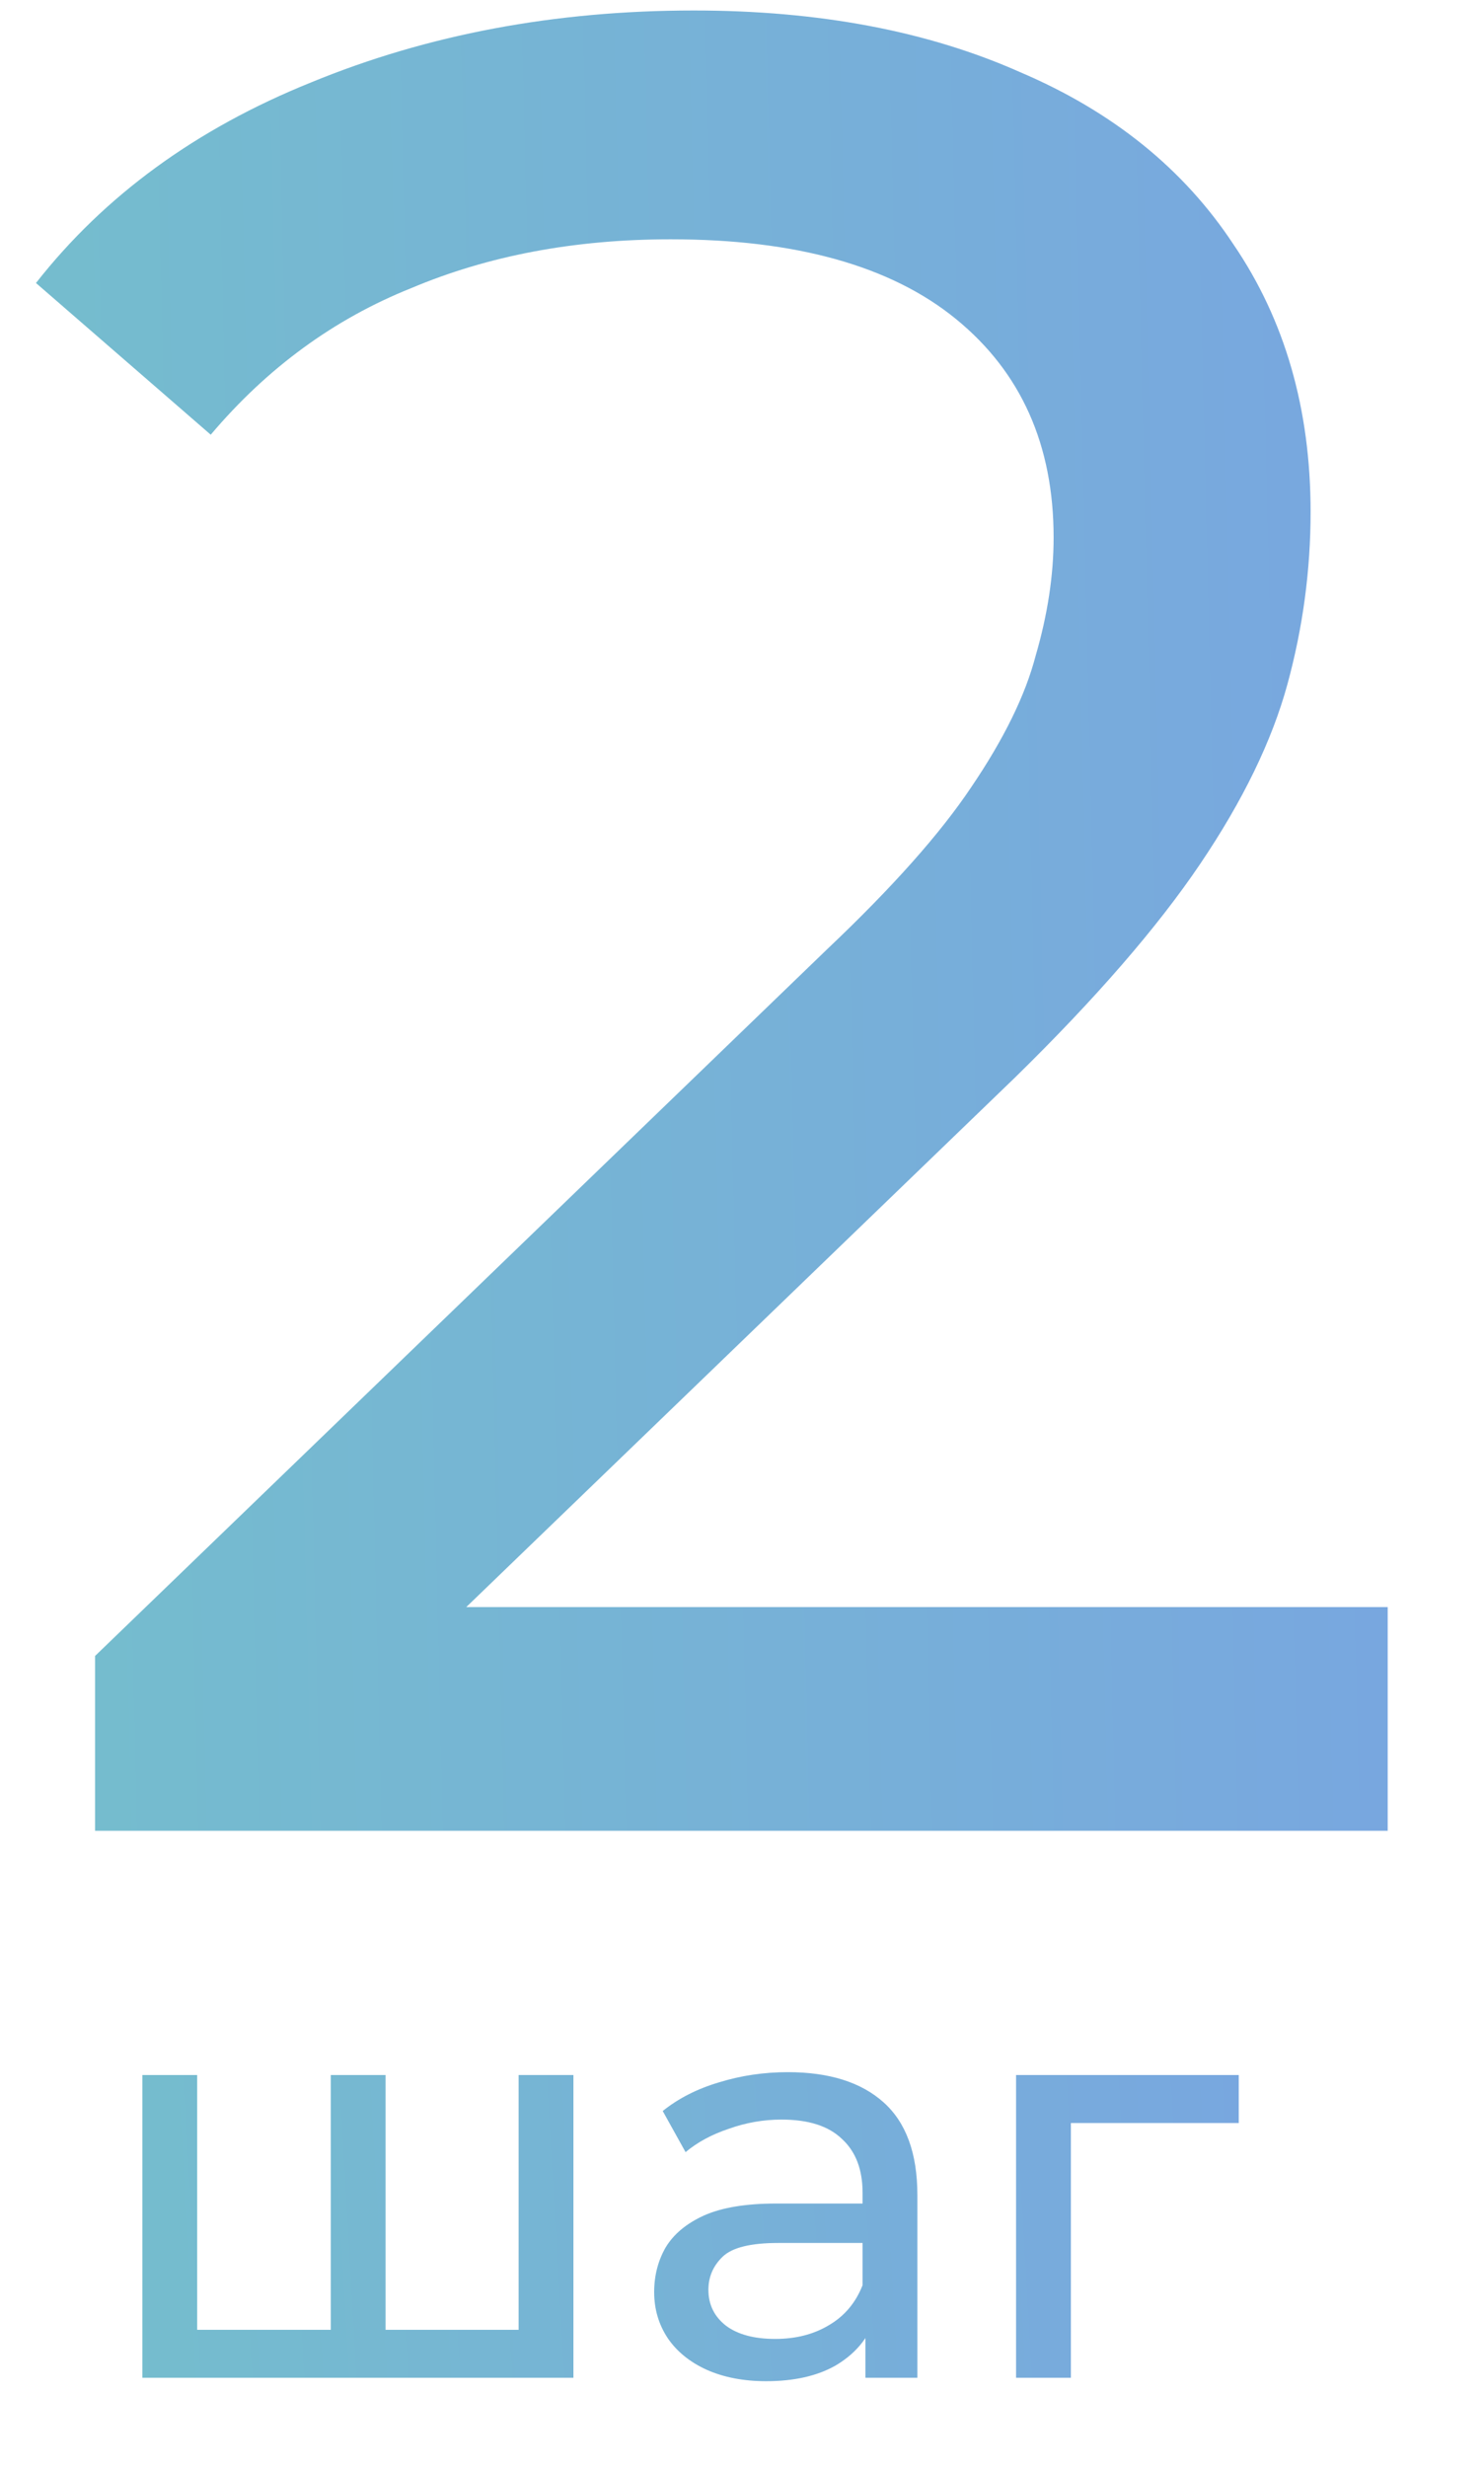
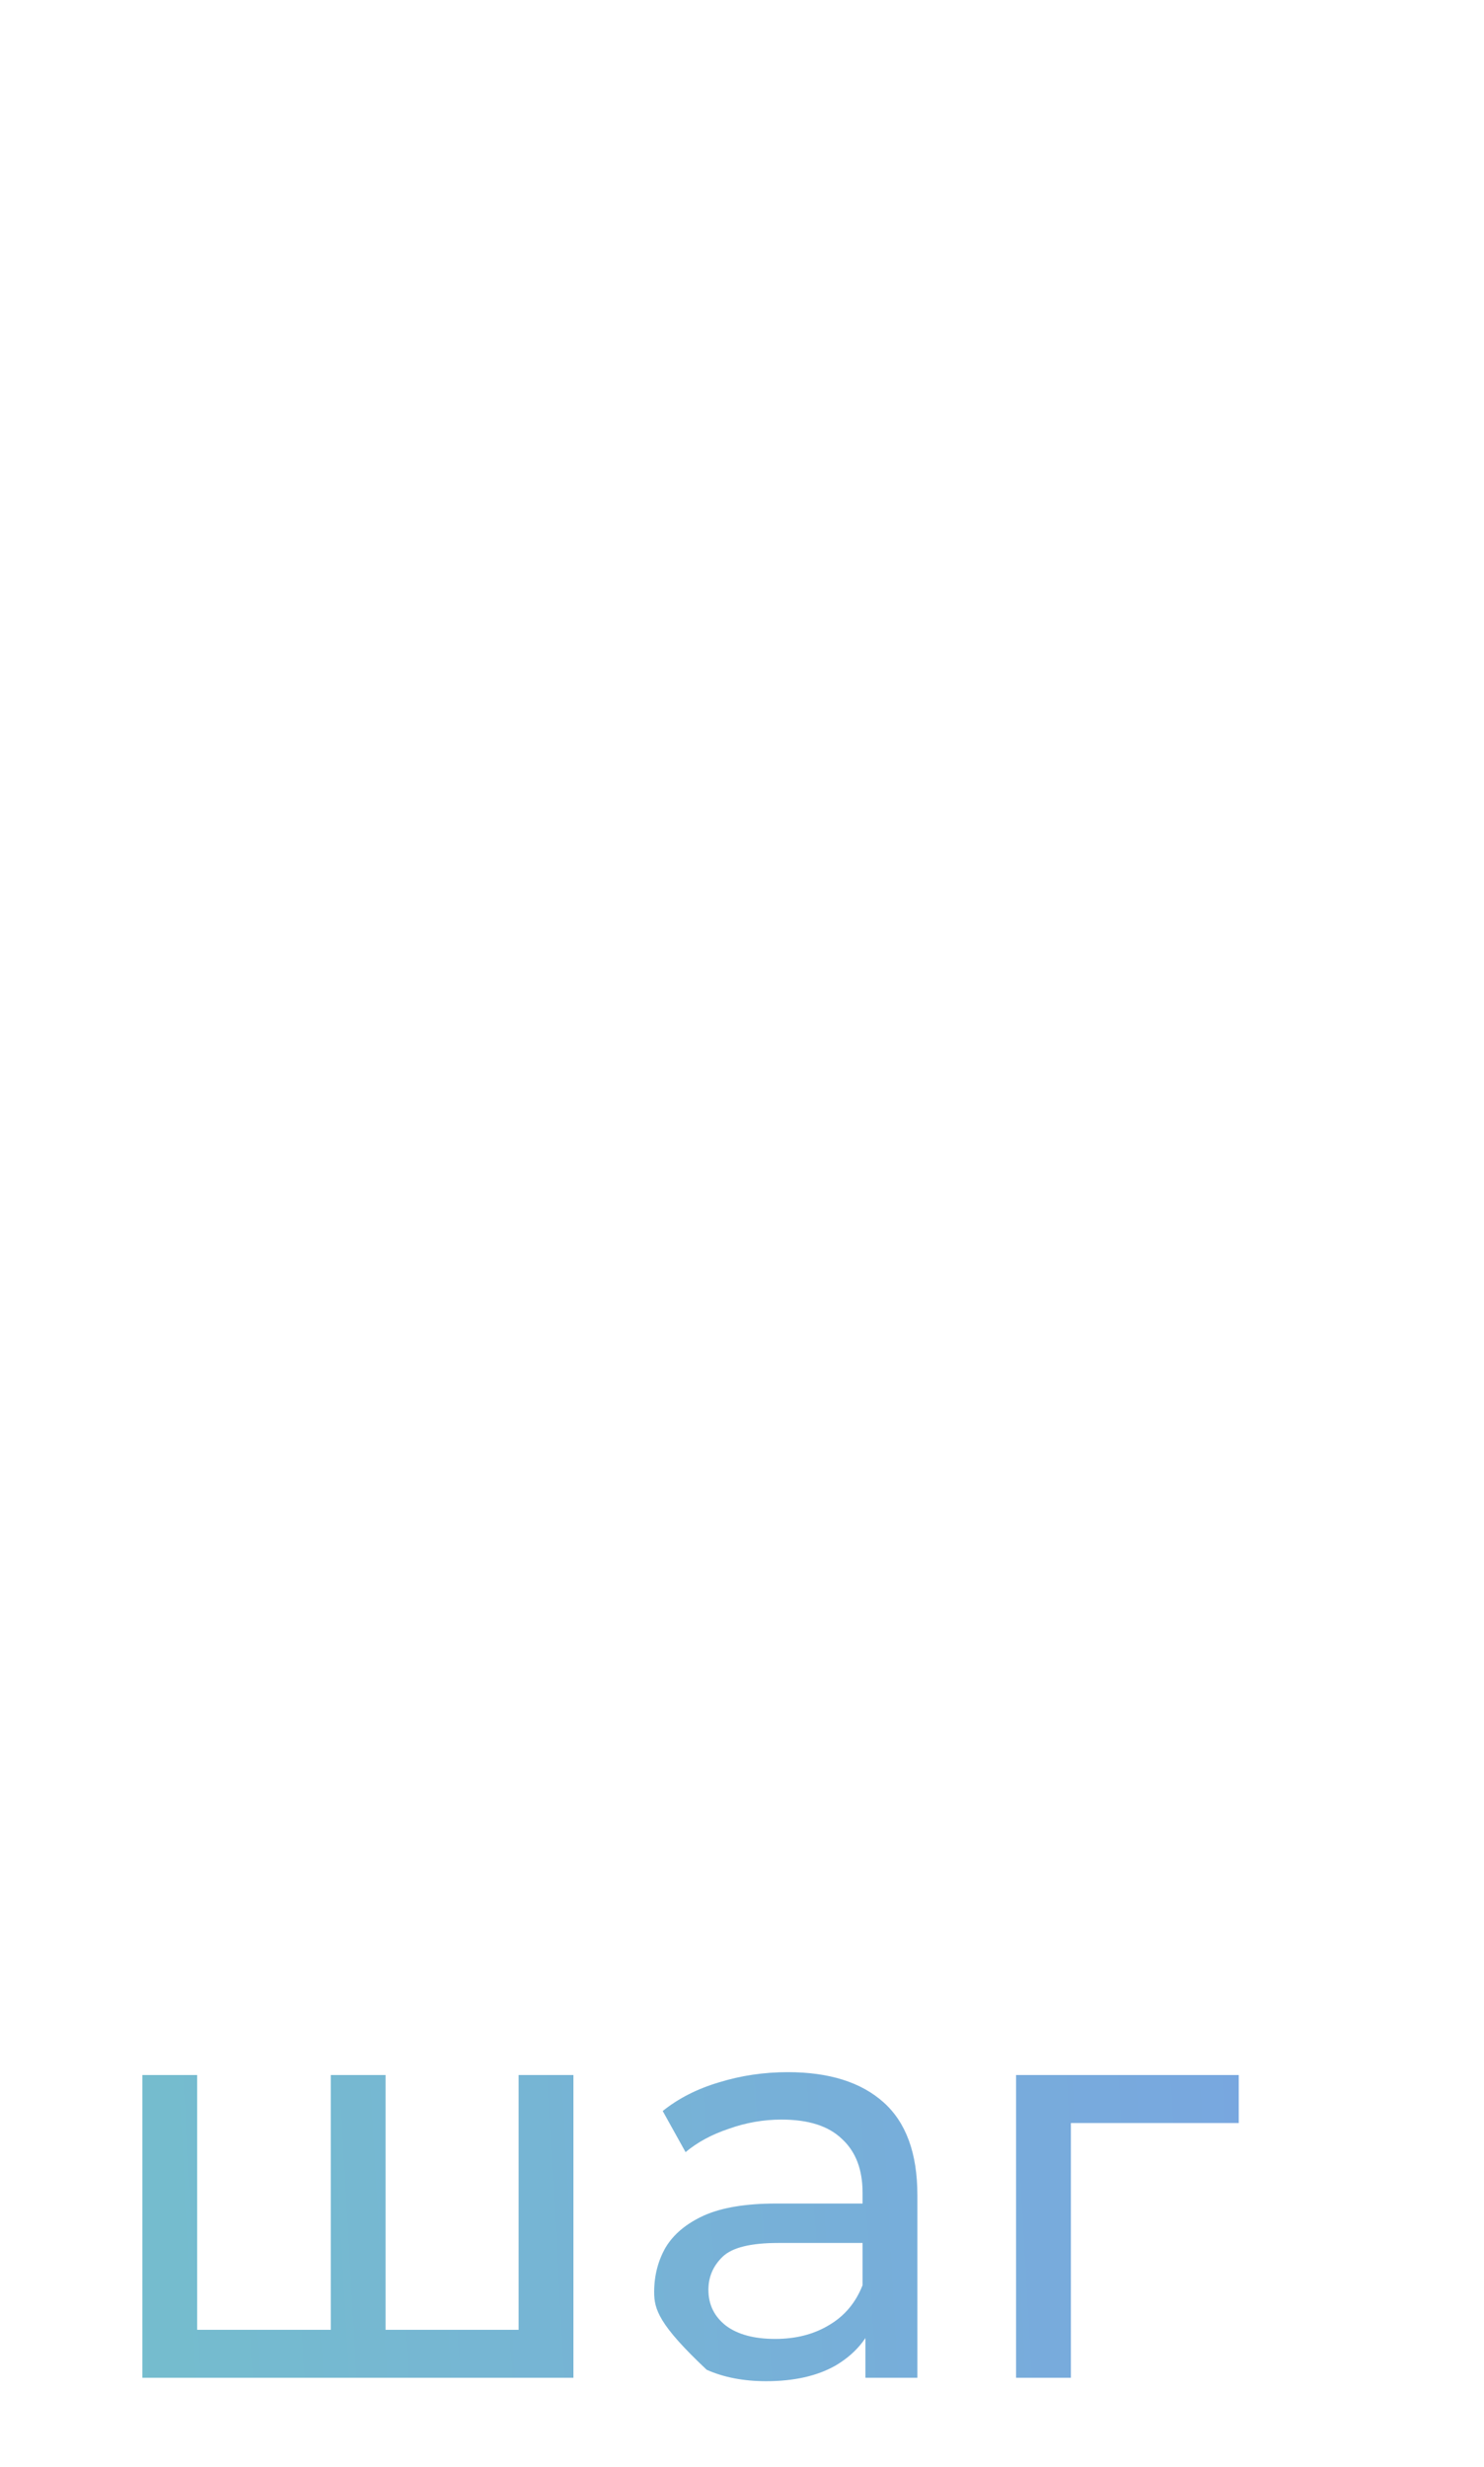
<svg xmlns="http://www.w3.org/2000/svg" width="133" height="221" viewBox="0 0 133 221" fill="none">
-   <path opacity="0.6" d="M8.522 164V148.339L74.16 85.003C79.995 79.476 84.294 74.639 87.058 70.494C89.975 66.194 91.894 62.279 92.816 58.748C93.89 55.063 94.428 51.531 94.428 48.153C94.428 39.862 91.51 33.337 85.676 28.577C79.841 23.817 71.32 21.437 60.111 21.437C51.513 21.437 43.759 22.896 36.85 25.813C29.941 28.577 23.952 32.953 18.886 38.941L3.224 25.352C9.366 17.522 17.58 11.534 27.868 7.388C38.309 3.089 49.747 0.94 62.184 0.94C73.393 0.94 83.142 2.782 91.434 6.467C99.725 9.998 106.097 15.142 110.549 21.898C115.156 28.654 117.459 36.638 117.459 45.85C117.459 51.071 116.768 56.214 115.386 61.281C114.004 66.348 111.394 71.722 107.555 77.403C103.717 83.084 98.189 89.456 90.973 96.519L32.474 152.945L26.946 143.963H124.368V164H8.522Z" fill="url(#paint0_linear_3763_1221)" />
-   <path opacity="0.6" d="M30.771 208.702L29.645 209.981V185.88H34.557V209.981L33.329 208.702H47.657L46.48 209.981V185.88H51.392V213H12.759V185.88H17.671V209.981L16.494 208.702H30.771ZM77.561 213V207.269L77.305 206.194V196.421C77.305 194.34 76.691 192.737 75.463 191.611C74.269 190.451 72.461 189.871 70.039 189.871C68.436 189.871 66.866 190.144 65.331 190.69C63.796 191.202 62.5 191.901 61.442 192.788L59.395 189.104C60.794 187.978 62.466 187.125 64.41 186.545C66.389 185.931 68.453 185.624 70.602 185.624C74.32 185.624 77.186 186.528 79.198 188.336C81.211 190.144 82.217 192.907 82.217 196.626V213H77.561ZM68.657 213.307C66.645 213.307 64.871 212.966 63.336 212.284C61.835 211.601 60.675 210.663 59.856 209.469C59.037 208.241 58.628 206.86 58.628 205.324C58.628 203.858 58.969 202.527 59.651 201.333C60.368 200.139 61.511 199.184 63.08 198.468C64.683 197.751 66.832 197.393 69.527 197.393H78.124V200.924H69.732C67.276 200.924 65.621 201.333 64.768 202.152C63.916 202.971 63.489 203.96 63.489 205.12C63.489 206.45 64.018 207.525 65.075 208.344C66.133 209.128 67.6 209.52 69.476 209.52C71.318 209.52 72.921 209.111 74.286 208.292C75.685 207.474 76.691 206.28 77.305 204.71L78.277 208.088C77.629 209.691 76.486 210.97 74.849 211.925C73.211 212.846 71.147 213.307 68.657 213.307ZM91.063 213V185.88H111.019V190.178H94.798L95.975 189.052V213H91.063Z" fill="url(#paint1_linear_3763_1221)" />
+   <path opacity="0.6" d="M30.771 208.702L29.645 209.981V185.88H34.557V209.981L33.329 208.702H47.657L46.48 209.981V185.88H51.392V213H12.759V185.88H17.671V209.981L16.494 208.702H30.771ZM77.561 213V207.269L77.305 206.194V196.421C77.305 194.34 76.691 192.737 75.463 191.611C74.269 190.451 72.461 189.871 70.039 189.871C68.436 189.871 66.866 190.144 65.331 190.69C63.796 191.202 62.5 191.901 61.442 192.788L59.395 189.104C60.794 187.978 62.466 187.125 64.41 186.545C66.389 185.931 68.453 185.624 70.602 185.624C74.32 185.624 77.186 186.528 79.198 188.336C81.211 190.144 82.217 192.907 82.217 196.626V213H77.561ZM68.657 213.307C66.645 213.307 64.871 212.966 63.336 212.284C59.037 208.241 58.628 206.86 58.628 205.324C58.628 203.858 58.969 202.527 59.651 201.333C60.368 200.139 61.511 199.184 63.08 198.468C64.683 197.751 66.832 197.393 69.527 197.393H78.124V200.924H69.732C67.276 200.924 65.621 201.333 64.768 202.152C63.916 202.971 63.489 203.96 63.489 205.12C63.489 206.45 64.018 207.525 65.075 208.344C66.133 209.128 67.6 209.52 69.476 209.52C71.318 209.52 72.921 209.111 74.286 208.292C75.685 207.474 76.691 206.28 77.305 204.71L78.277 208.088C77.629 209.691 76.486 210.97 74.849 211.925C73.211 212.846 71.147 213.307 68.657 213.307ZM91.063 213V185.88H111.019V190.178H94.798L95.975 189.052V213H91.063Z" fill="url(#paint1_linear_3763_1221)" />
  <defs>
    <linearGradient id="paint0_linear_3763_1221" x1="-9.105" y1="164" x2="132.229" y2="160.621" gradientUnits="userSpaceOnUse">
      <stop stop-color="#1895A9" />
      <stop offset="1" stop-color="#1F6ACC" />
    </linearGradient>
    <linearGradient id="paint1_linear_3763_1221" x1="0.264" y1="221" x2="120.02" y2="214.128" gradientUnits="userSpaceOnUse">
      <stop stop-color="#1895A9" />
      <stop offset="1" stop-color="#1F6ACC" />
    </linearGradient>
  </defs>
</svg>